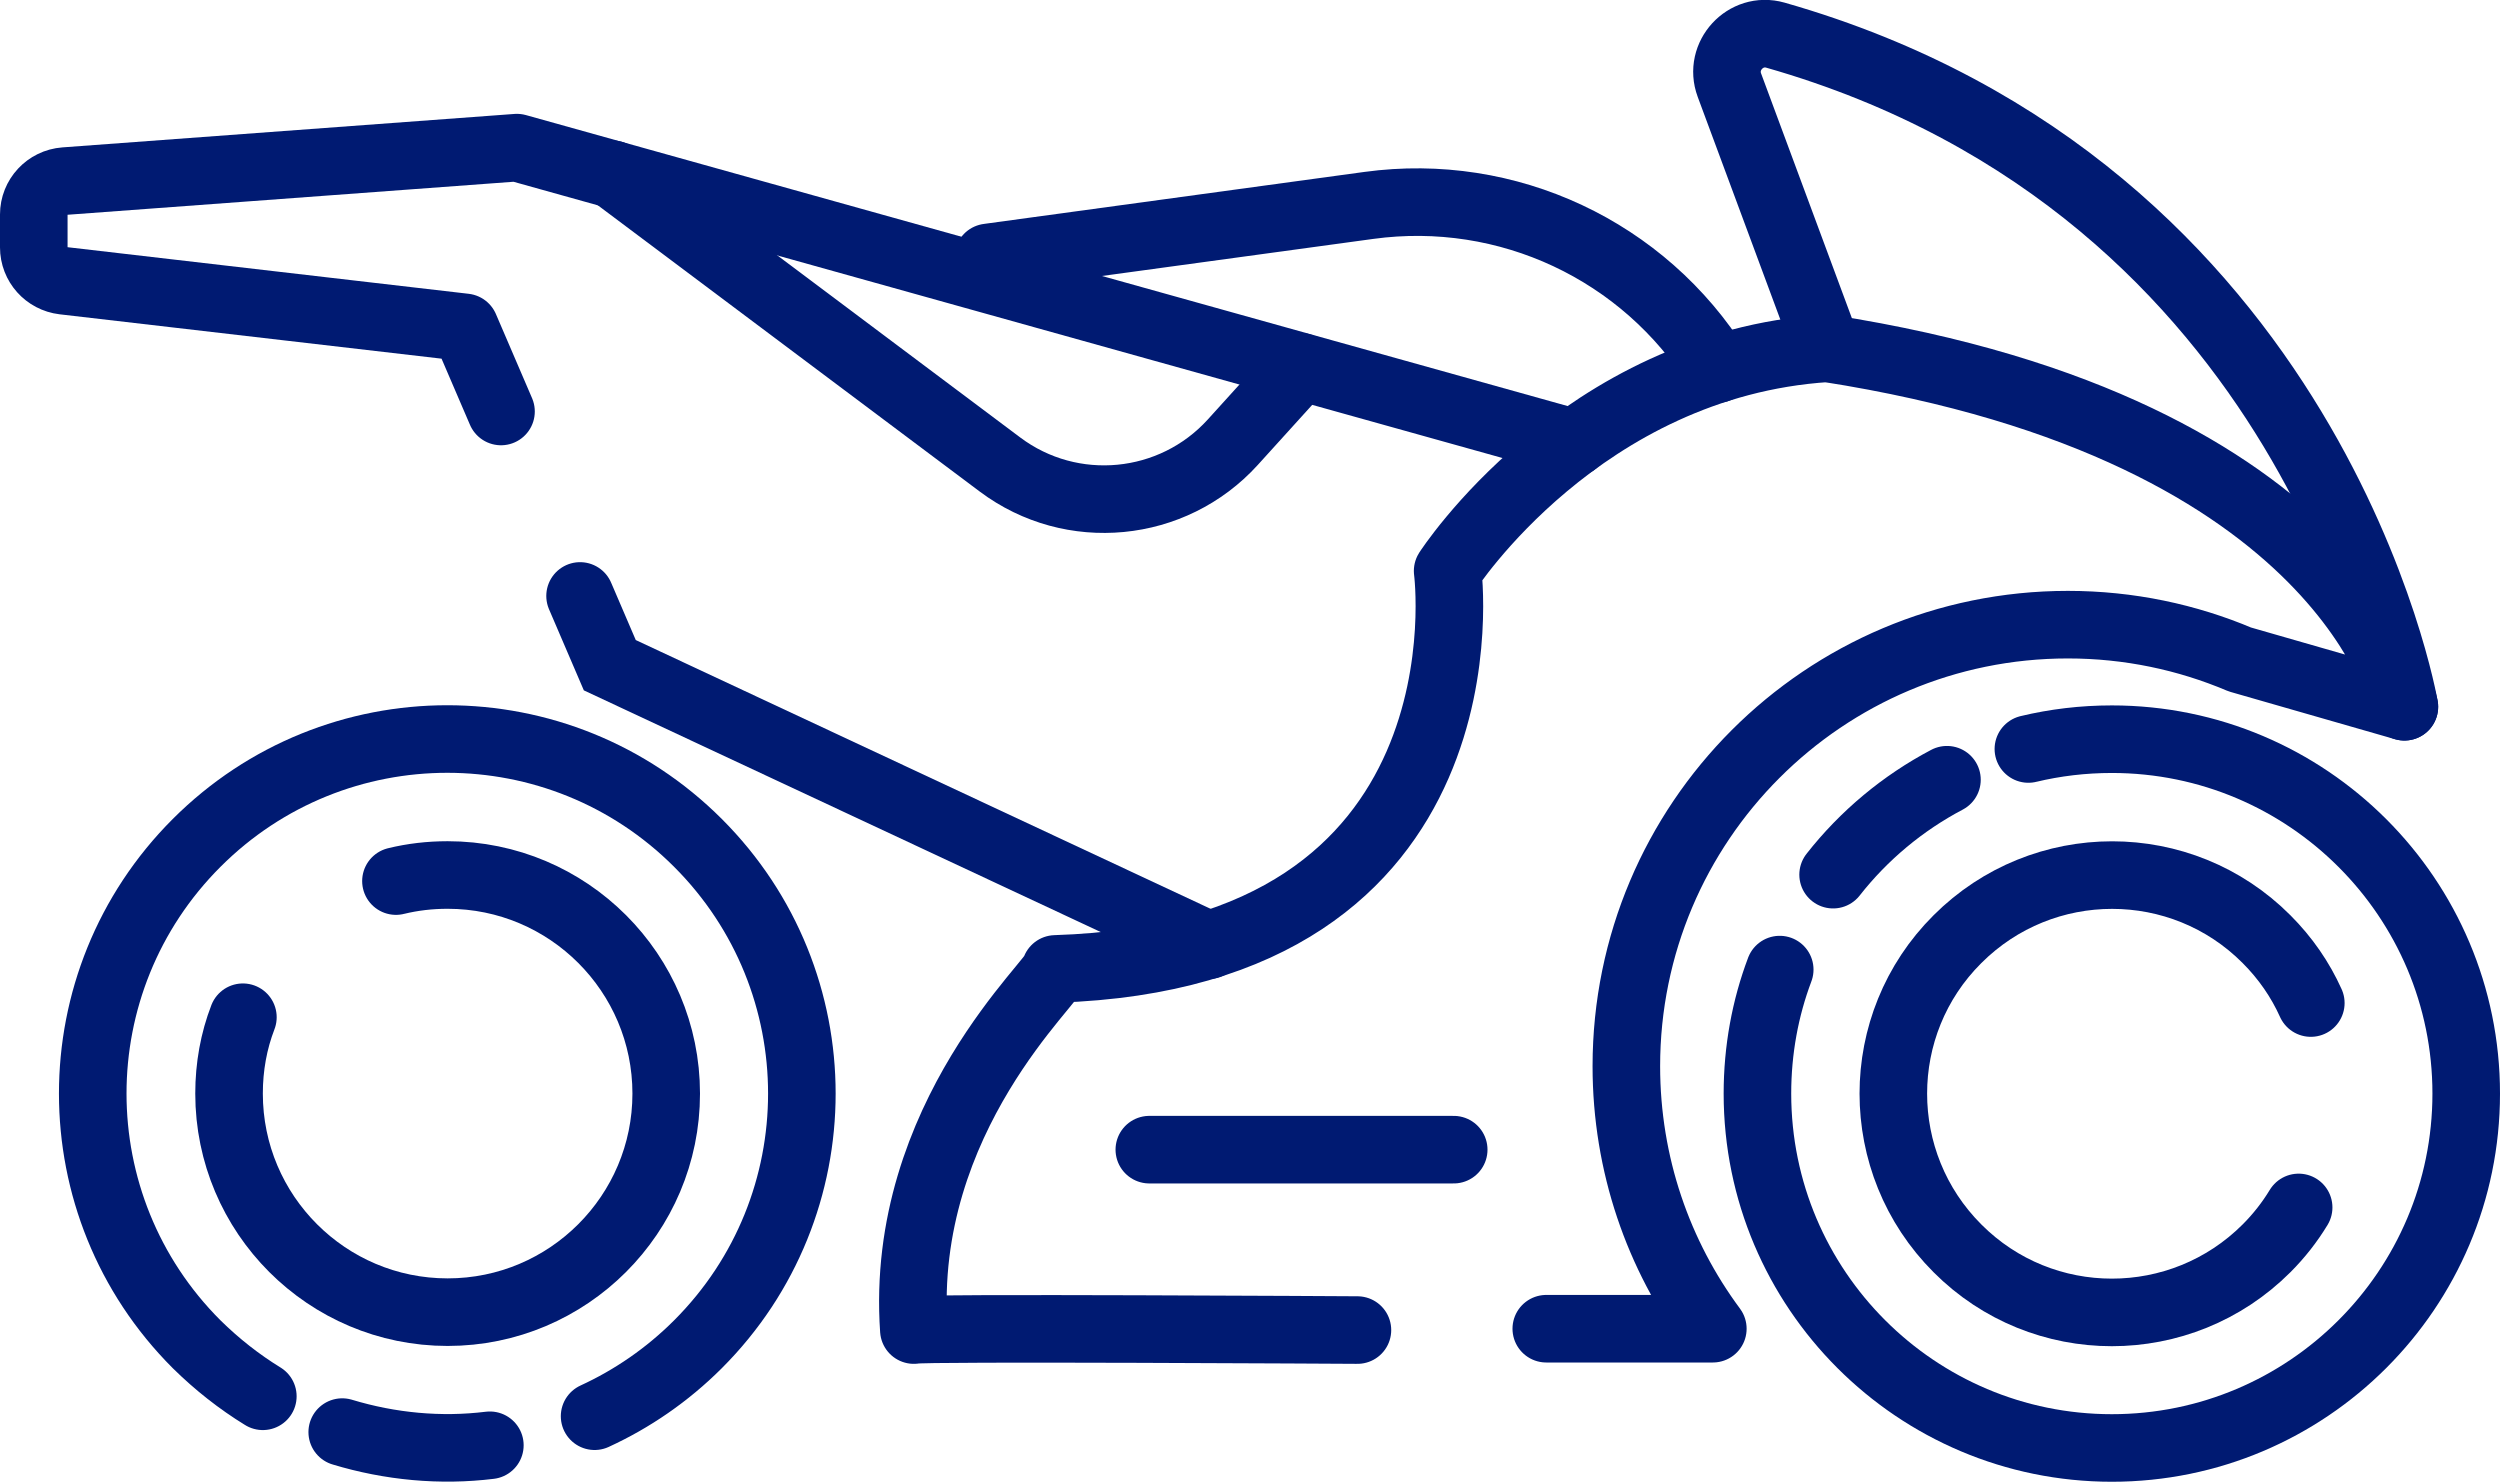
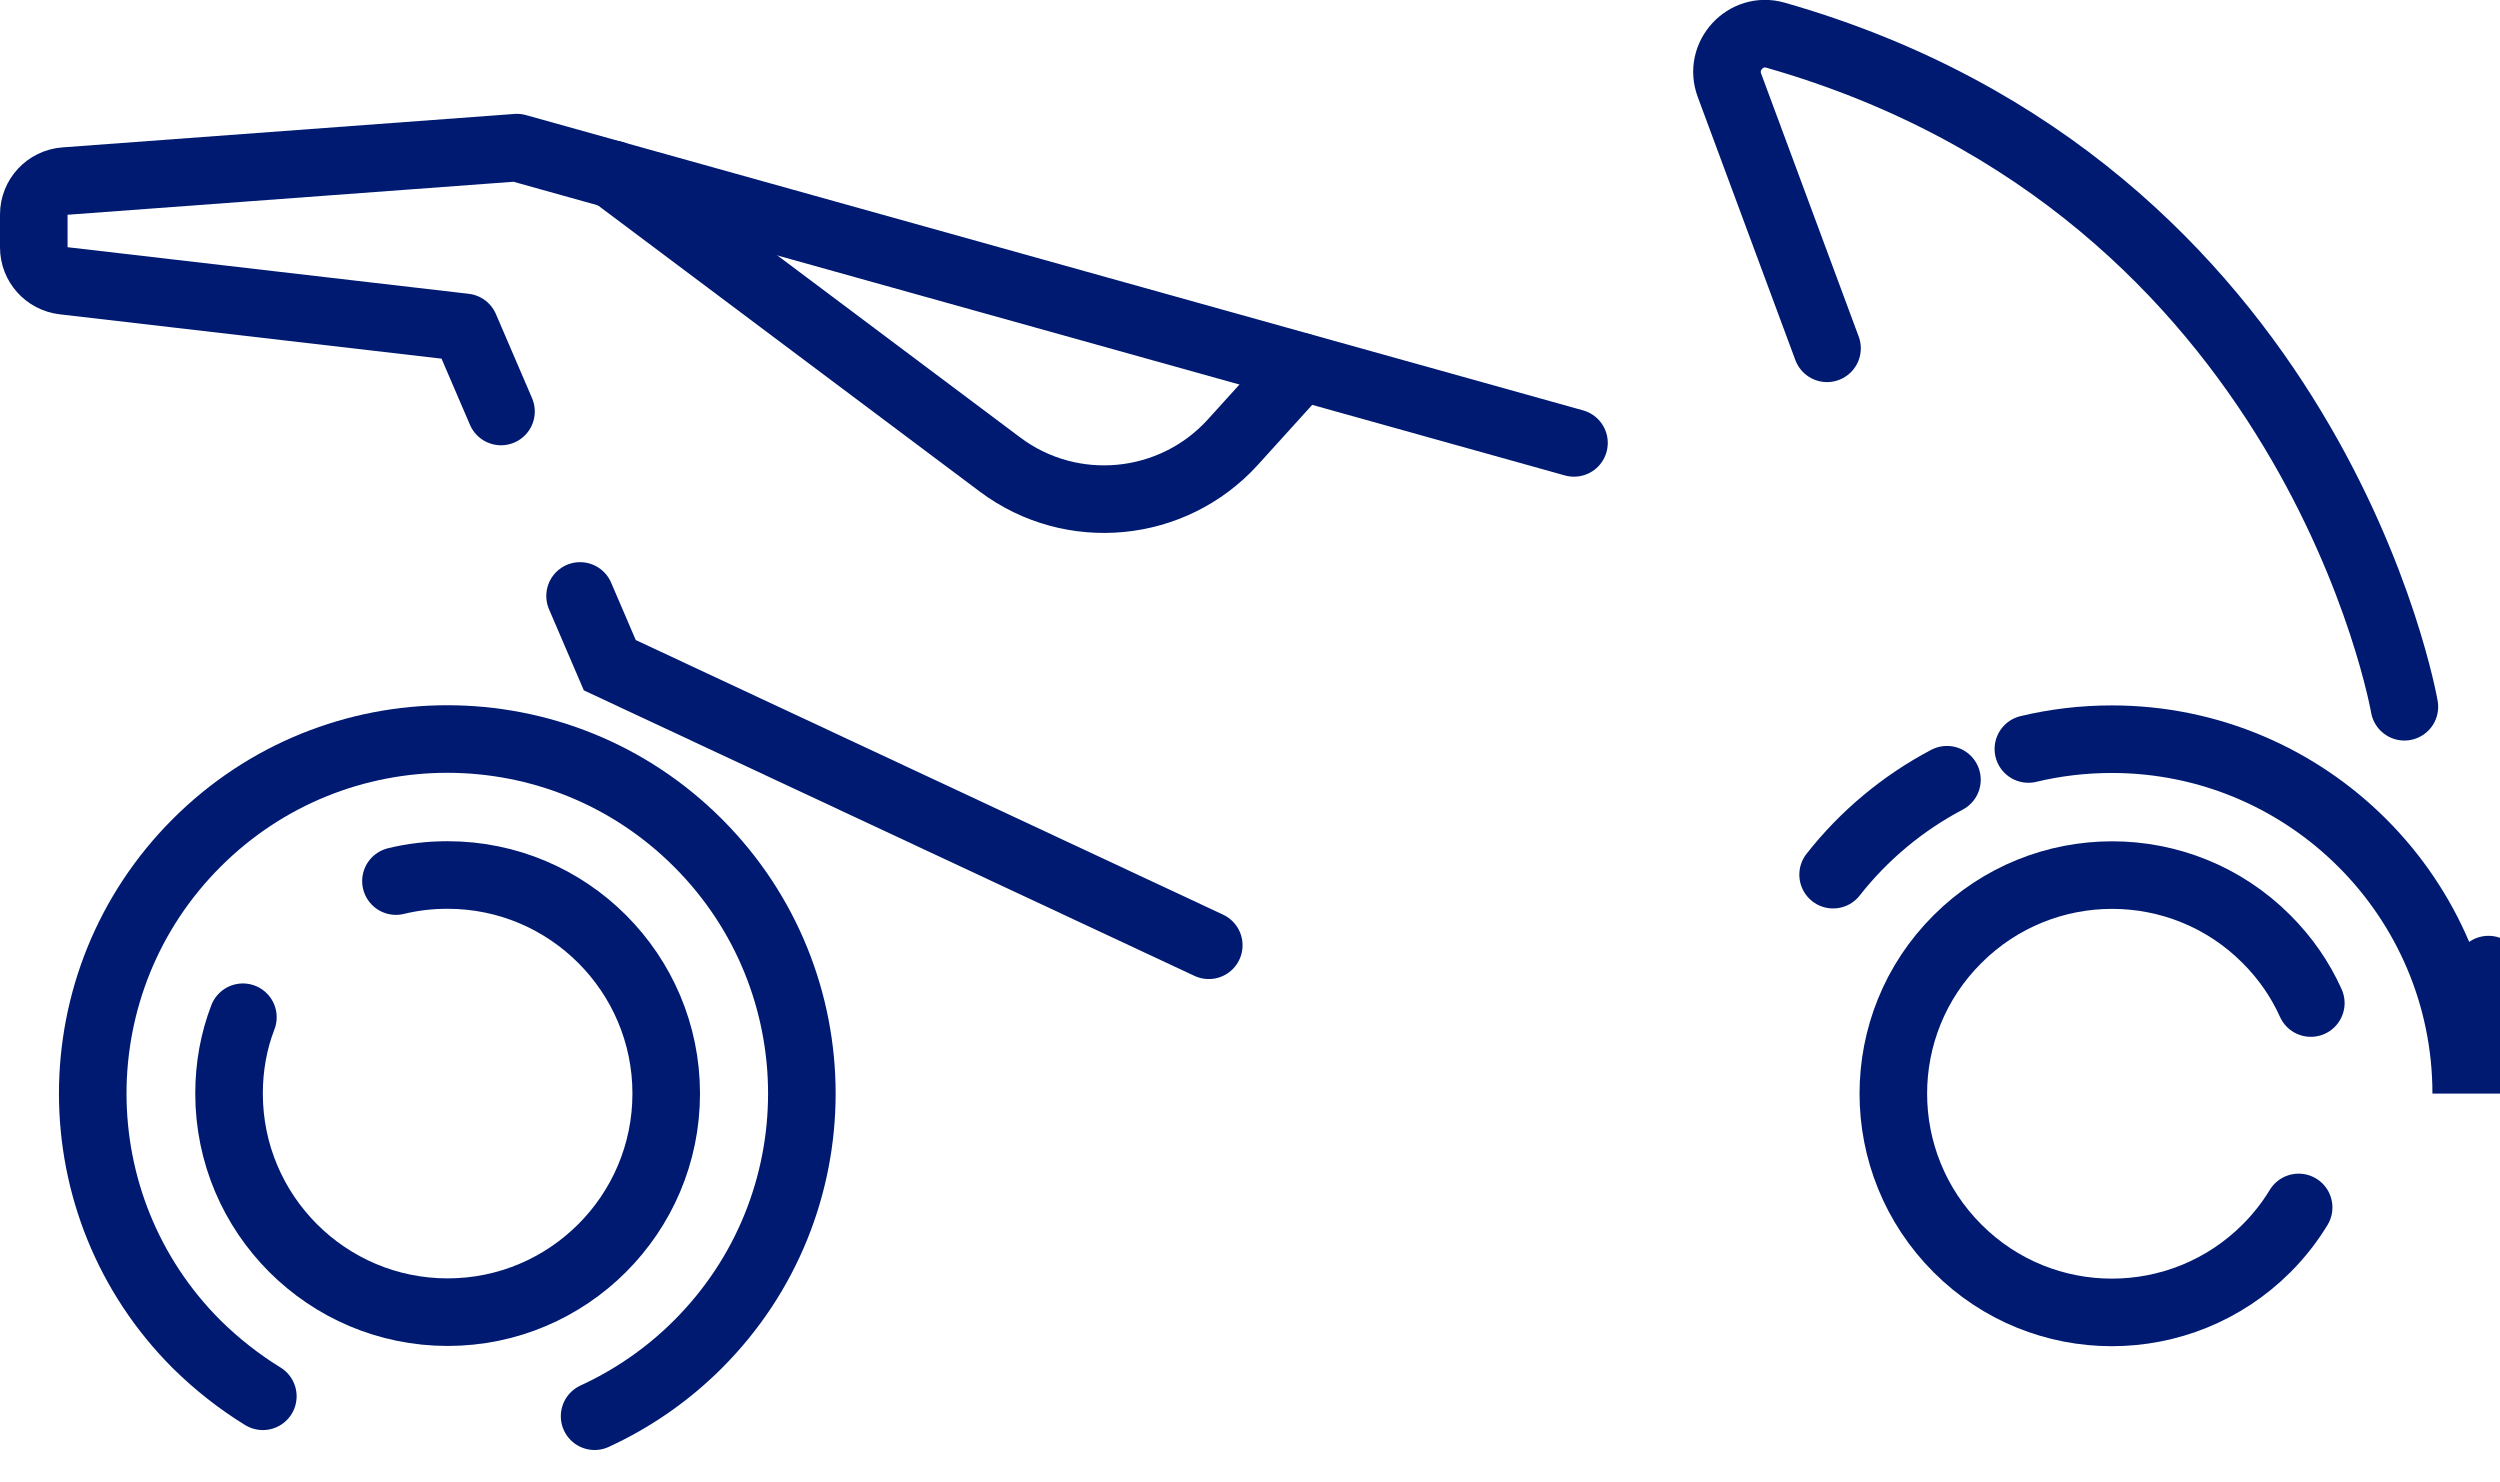
<svg xmlns="http://www.w3.org/2000/svg" id="Layer_2" data-name="Layer 2" viewBox="0 0 74 43.86">
  <defs>
    <style> .cls-1 { stroke-linejoin: round; } .cls-1, .cls-2 { fill: none; stroke: #001a72; stroke-linecap: round; stroke-width: 2px; } .cls-2 { stroke-miterlimit: 10; } </style>
  </defs>
  <g id="ICONS">
    <g>
      <g>
-         <path class="cls-2" d="M60.04,22.17c.79-.19,1.62-.29,2.47-.29,5.79,0,10.49,4.7,10.49,10.49s-4.7,10.49-10.49,10.49-10.49-4.7-10.49-10.49c0-1.29.23-2.53.66-3.67" />
+         <path class="cls-2" d="M60.04,22.17c.79-.19,1.62-.29,2.47-.29,5.79,0,10.49,4.7,10.49,10.49c0-1.29.23-2.53.66-3.67" />
        <path class="cls-2" d="M54.26,25.89c.91-1.16,2.06-2.12,3.37-2.81" />
        <path class="cls-2" d="M68.04,35.74c-.26.43-.58.84-.95,1.21-2.53,2.53-6.63,2.53-9.15,0-2.53-2.53-2.53-6.63,0-9.15,2.53-2.53,6.63-2.53,9.15,0,.56.56,1,1.2,1.31,1.89" />
      </g>
      <g>
        <path class="cls-2" d="M7.78,41.33c-.7-.43-1.35-.94-1.96-1.54-4.1-4.1-4.1-10.74,0-14.84,4.1-4.1,10.74-4.1,14.84,0,4.1,4.1,4.1,10.74,0,14.84-.91.91-1.95,1.62-3.06,2.13" />
-         <path class="cls-2" d="M14.5,42.78c-1.46.18-2.95.04-4.37-.39" />
        <path class="cls-2" d="M11.72,26.08c.49-.12,1-.18,1.53-.18,3.57,0,6.47,2.9,6.47,6.47s-2.9,6.47-6.47,6.47-6.47-2.9-6.47-6.47c0-.8.14-1.56.41-2.26" />
      </g>
-       <path class="cls-1" d="M40.18,39.37s-12.96-.08-13.13,0c-.44-6.32,4.28-10.41,4.19-10.69,13.11-.41,11.61-11.78,11.61-11.78,0,0,3.95-6.12,11.23-6.59,15.47,2.41,17.09,10.61,17.09,10.61l-4.87-1.4c-1.56-.66-3.28-1.03-5.09-1.03-7.22,0-13.07,5.85-13.07,13.07,0,2.91.95,5.6,2.56,7.77h-4.93" />
      <polyline class="cls-2" points="17.17 17.64 18.05 19.69 35.78 27.98" />
      <path class="cls-1" d="M46.59,13.11L15.3,4.37l-13.38.99c-.52.04-.92.47-.92.99v.97c0,.51.38.93.88.99l11.88,1.38,1.07,2.49" />
      <path class="cls-2" d="M18.14,5.16l11.46,8.59c2.12,1.59,5.11,1.3,6.89-.66l2.02-2.23" />
-       <path class="cls-2" d="M29.25,7.62l11.27-1.54c4.1-.56,8.14,1.33,10.33,4.84h0" />
      <path class="cls-2" d="M71.17,20.92s-2.64-15.32-18.62-19.88c-.88-.25-1.68.62-1.36,1.48,1.06,2.86,2.89,7.79,2.89,7.79" />
-       <line class="cls-1" x1="34.02" y1="34.03" x2="43.03" y2="34.03" />
    </g>
  </g>
</svg>